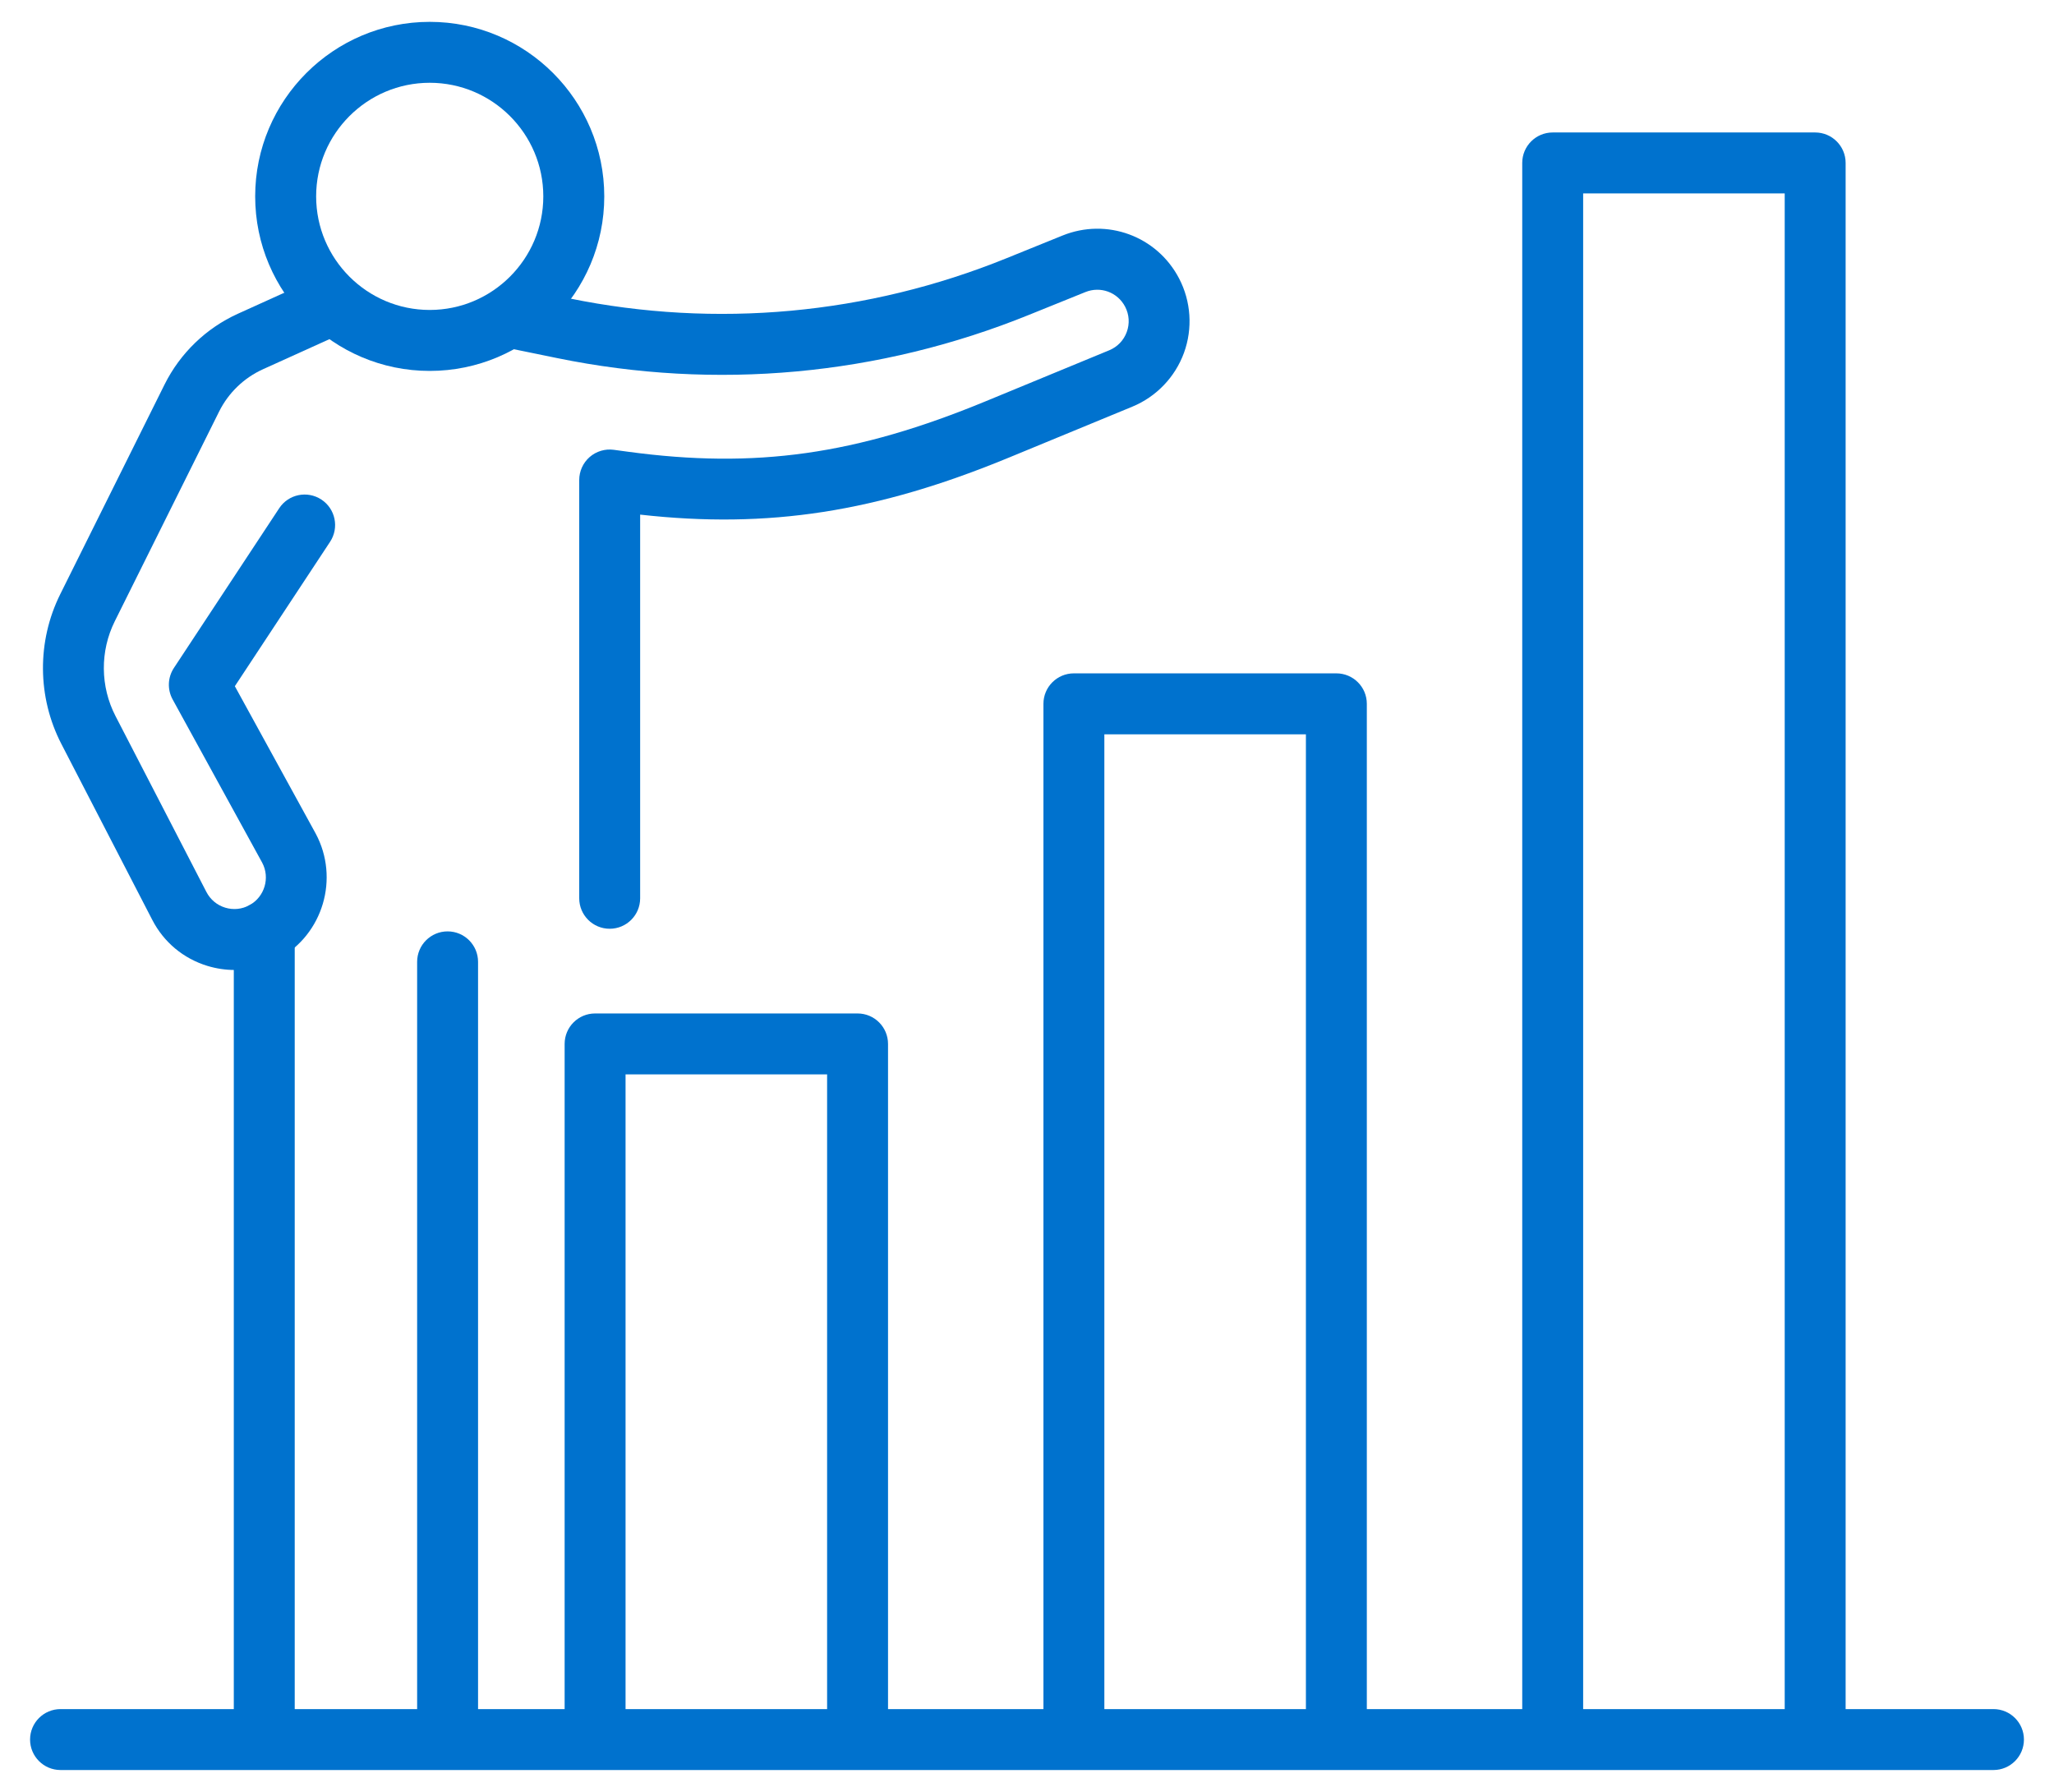
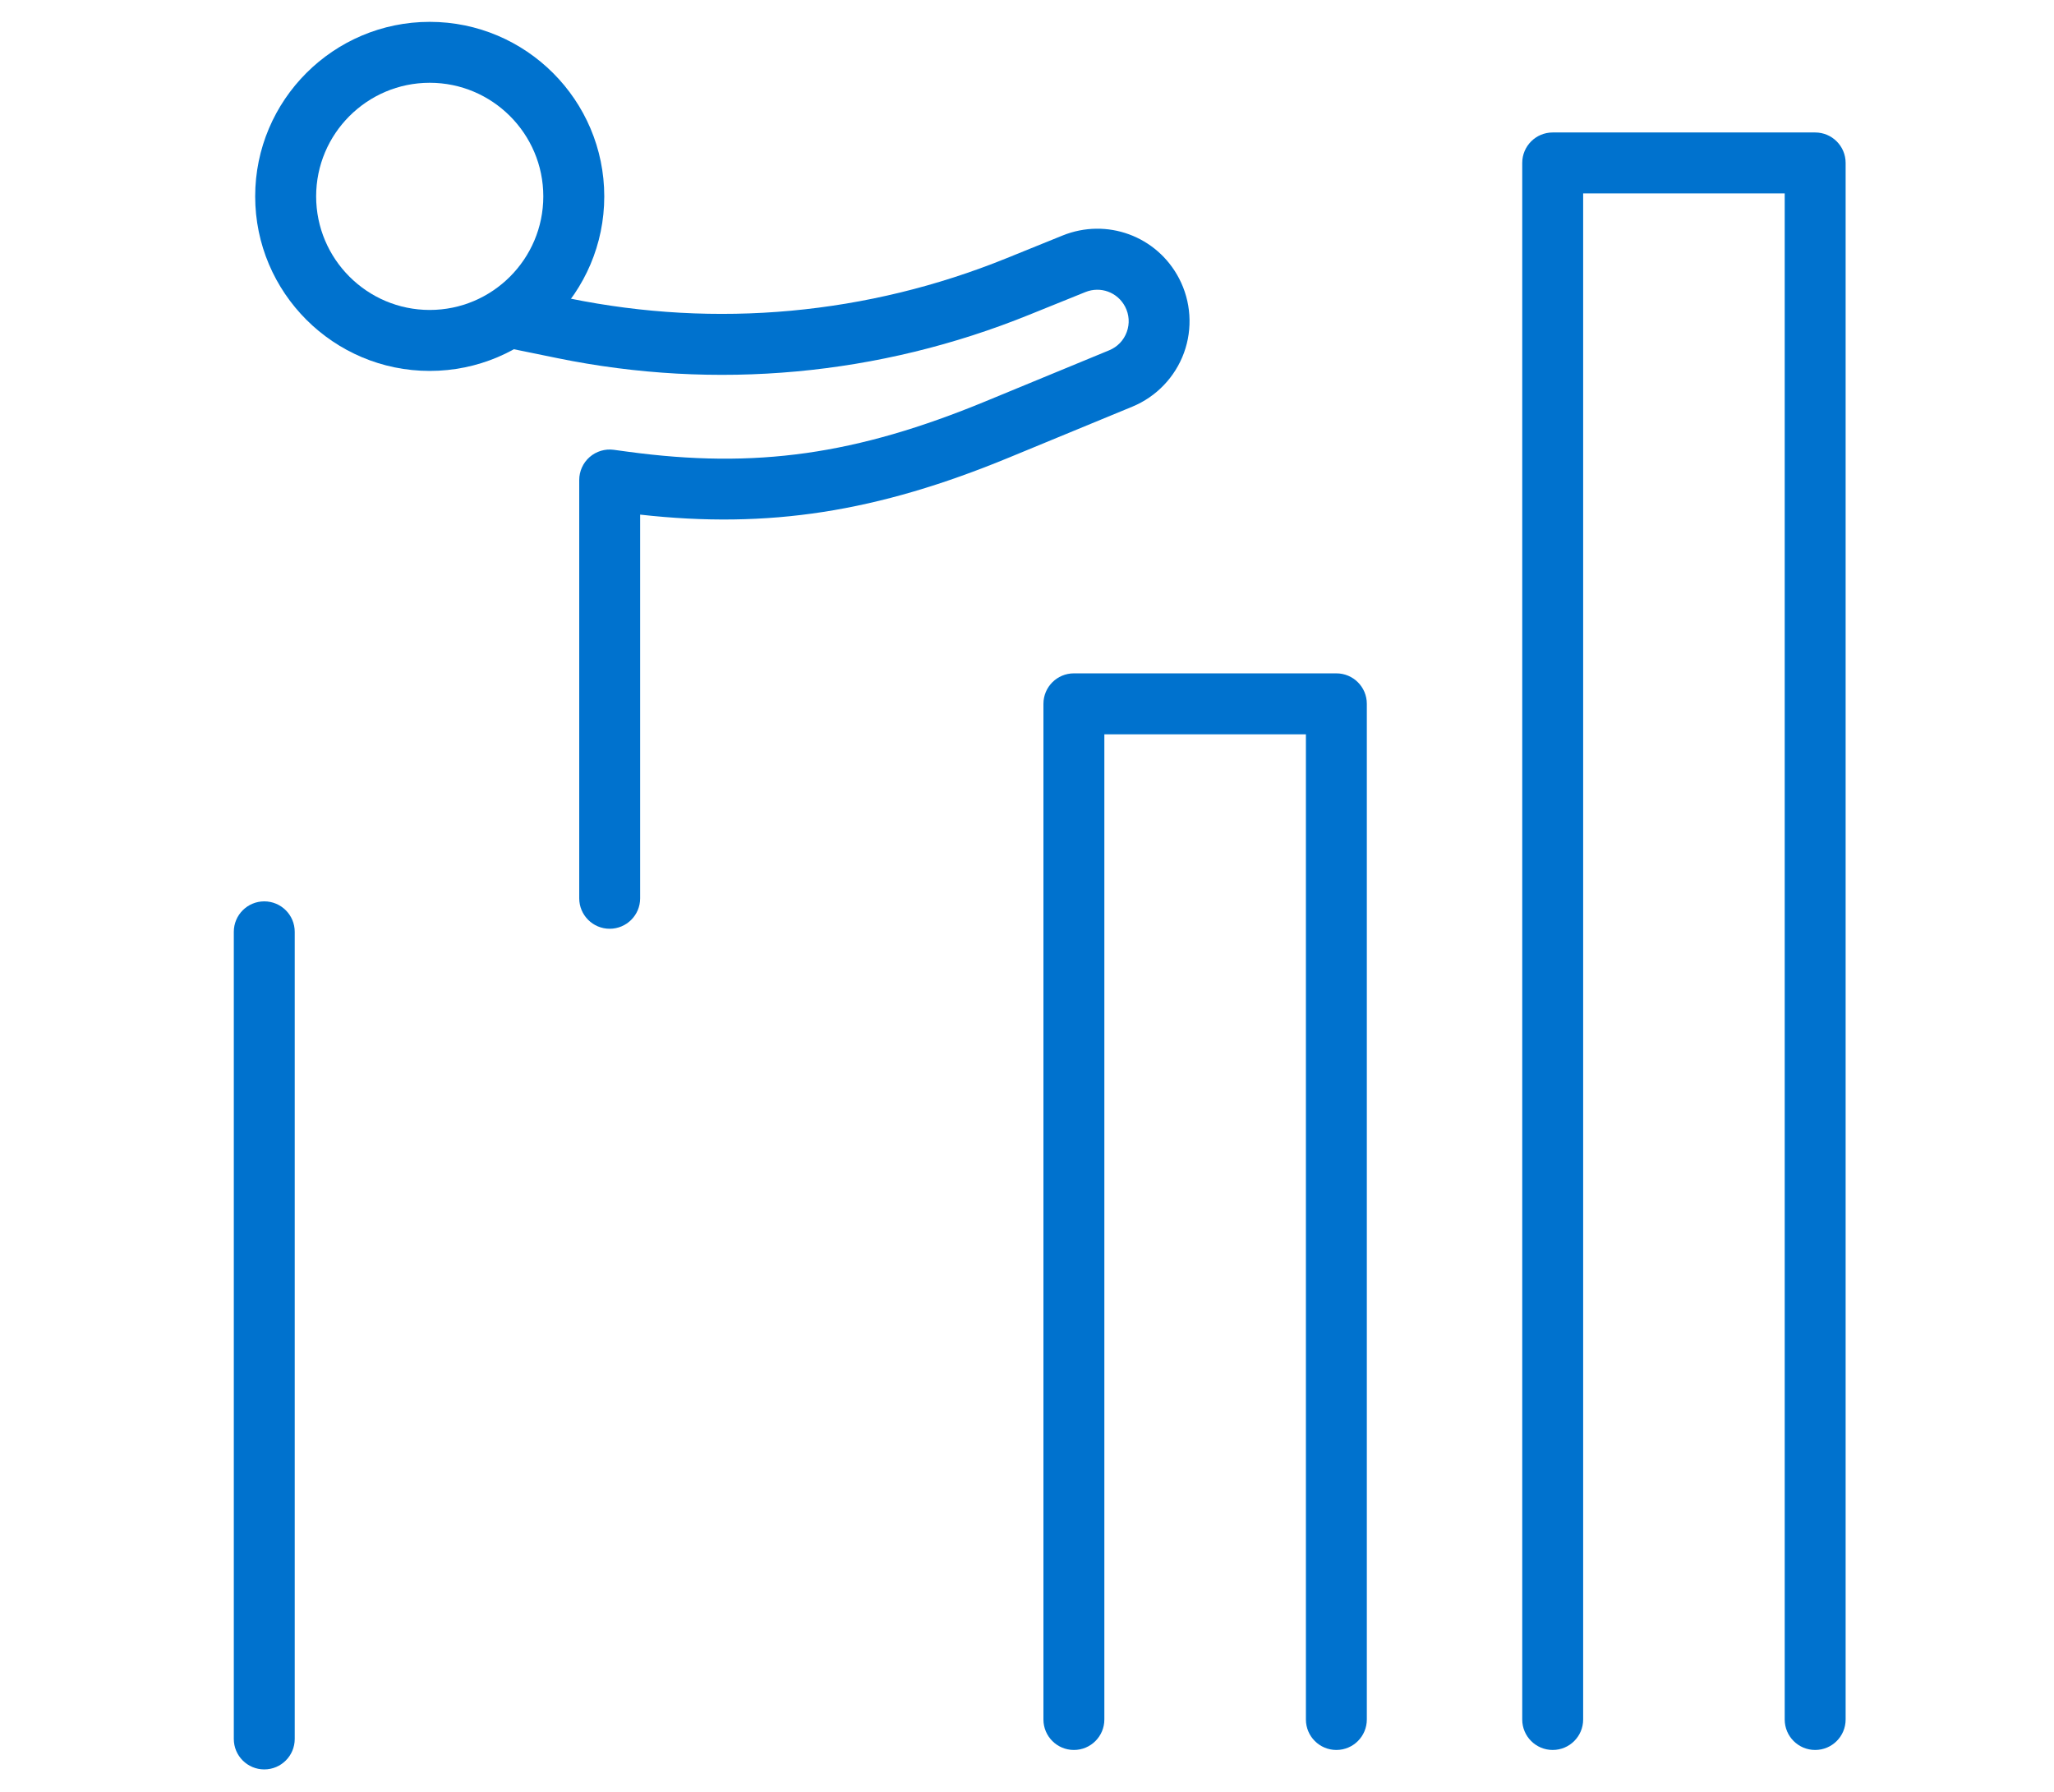
<svg xmlns="http://www.w3.org/2000/svg" version="1.1" id="icons" x="0px" y="0px" viewBox="0 0 47 41" style="enable-background:new 0 0 47 41;" xml:space="preserve">
  <style type="text/css">
	.st0{fill:none;stroke:#0072CE;stroke-width:2;stroke-miterlimit:10;}
	.st1{fill:none;stroke:#0072CE;stroke-width:2;stroke-linejoin:round;stroke-miterlimit:10;}
	.st2{fill:none;stroke:#0072CE;stroke-width:2;stroke-linecap:round;stroke-linejoin:round;stroke-miterlimit:10;}
	.st3{fill:none;stroke:#0072CE;stroke-width:1.5;stroke-linecap:round;stroke-linejoin:round;stroke-miterlimit:10;}
	.st4{fill:none;stroke:#0072CE;stroke-width:1.5;stroke-miterlimit:10;}
	.st5{fill:#0072CE;}
</style>
  <g>
    <g>
      <g>
        <path class="st5" d="M9.833,8.487c-2.202,0-3.994-1.792-3.994-3.994S7.631,0.5,9.833,0.5     c2.202,0,3.994,1.792,3.994,3.994S12.035,8.487,9.833,8.487z M9.833,1.894c-1.433,0-2.599,1.166-2.599,2.599     c0,1.433,1.166,2.599,2.599,2.599c1.433,0,2.599-1.166,2.599-2.599C12.432,3.06,11.266,1.894,9.833,1.894z" />
        <path class="st5" d="M13.951,21.251c-0.385,0-0.697-0.312-0.697-0.697v-9.571c0-0.201,0.087-0.393,0.238-0.525     c0.151-0.132,0.353-0.193,0.552-0.166l0.324,0.044c2.921,0.395,5.218,0.071,8.19-1.156l2.823-1.165     c0.189-0.078,0.332-0.227,0.402-0.419c0.07-0.192,0.056-0.398-0.038-0.579c-0.173-0.331-0.563-0.474-0.909-0.334     L23.554,7.201c-3.435,1.393-7.171,1.737-10.803,0.993l-1.011-0.207c-0.377-0.077-0.62-0.446-0.543-0.823     c0.077-0.377,0.445-0.621,0.823-0.543l1.011,0.207c3.361,0.688,6.819,0.37,9.999-0.919l1.281-0.519     c1.015-0.411,2.162,0.01,2.669,0.981c0.274,0.525,0.315,1.145,0.112,1.702     c-0.203,0.556-0.633,1.005-1.18,1.231l-2.823,1.165c-3.021,1.247-5.502,1.636-8.441,1.306v8.779     C14.648,20.939,14.336,21.251,13.951,21.251z" />
      </g>
    </g>
    <g>
-       <path class="st5" d="M19.623,40.041c-0.385,0-0.697-0.312-0.697-0.697V24.583h-4.612v14.761    c0,0.385-0.312,0.697-0.697,0.697c-0.385,0-0.697-0.312-0.697-0.697V23.886c0-0.385,0.312-0.697,0.697-0.697h6.006    c0.385,0,0.697,0.312,0.697,0.697v15.458C20.32,39.729,20.008,40.041,19.623,40.041z" />
      <path class="st5" d="M30.579,40.041c-0.385,0-0.697-0.312-0.697-0.697V16.802h-4.612v22.542    c0,0.385-0.312,0.697-0.697,0.697s-0.697-0.312-0.697-0.697V16.104c0-0.385,0.312-0.697,0.697-0.697h6.006    c0.385,0,0.697,0.312,0.697,0.697v23.239C31.276,39.729,30.964,40.041,30.579,40.041z" />
      <path class="st5" d="M41.535,40.041c-0.385,0-0.697-0.312-0.697-0.697V4.425h-4.612v34.919    c0,0.385-0.312,0.697-0.697,0.697c-0.385,0-0.697-0.312-0.697-0.697V3.728c0-0.385,0.312-0.697,0.697-0.697h6.006    c0.385,0,0.697,0.312,0.697,0.697v35.616C42.232,39.729,41.92,40.041,41.535,40.041z" />
-       <path class="st5" d="M45.615,40.5H1.385c-0.385,0-0.697-0.312-0.697-0.697c0-0.385,0.312-0.697,0.697-0.697h44.23    c0.385,0,0.697,0.312,0.697,0.697C46.312,40.188,46,40.5,45.615,40.5z" />
    </g>
-     <path class="st5" d="M5.368,22.194c-0.207,0-0.416-0.031-0.621-0.093c-0.55-0.168-0.998-0.541-1.262-1.052   l-2.08-4.025c-0.553-1.069-0.563-2.351-0.026-3.429l2.387-4.798c0.356-0.715,0.952-1.29,1.679-1.619l1.734-0.785   C7.529,6.234,7.941,6.39,8.1,6.741C8.259,7.091,8.103,7.505,7.753,7.663L6.019,8.448   C5.583,8.645,5.226,8.989,5.013,9.418l-2.387,4.798c-0.339,0.681-0.333,1.492,0.017,2.168l2.08,4.025   c0.09,0.174,0.243,0.302,0.43,0.359c0.187,0.057,0.385,0.037,0.557-0.058c0.345-0.189,0.475-0.625,0.289-0.972   l-2.049-3.735c-0.124-0.227-0.113-0.503,0.029-0.719l2.41-3.655c0.212-0.322,0.644-0.41,0.966-0.198   c0.321,0.212,0.41,0.644,0.198,0.966l-2.179,3.304l1.851,3.374c0.547,1.024,0.166,2.303-0.845,2.858   C6.065,22.106,5.718,22.194,5.368,22.194z" />
    <path class="st5" d="M6.047,40.486c-0.385,0-0.697-0.312-0.697-0.697V21.321c0-0.385,0.312-0.697,0.697-0.697   s0.697,0.312,0.697,0.697v18.468C6.744,40.174,6.432,40.486,6.047,40.486z" />
-     <path class="st5" d="M10.242,40.241c-0.385,0-0.697-0.312-0.697-0.697V22.008c0-0.385,0.312-0.697,0.697-0.697   c0.385,0,0.697,0.312,0.697,0.697v17.536C10.939,39.929,10.627,40.241,10.242,40.241z" />
  </g>
</svg>